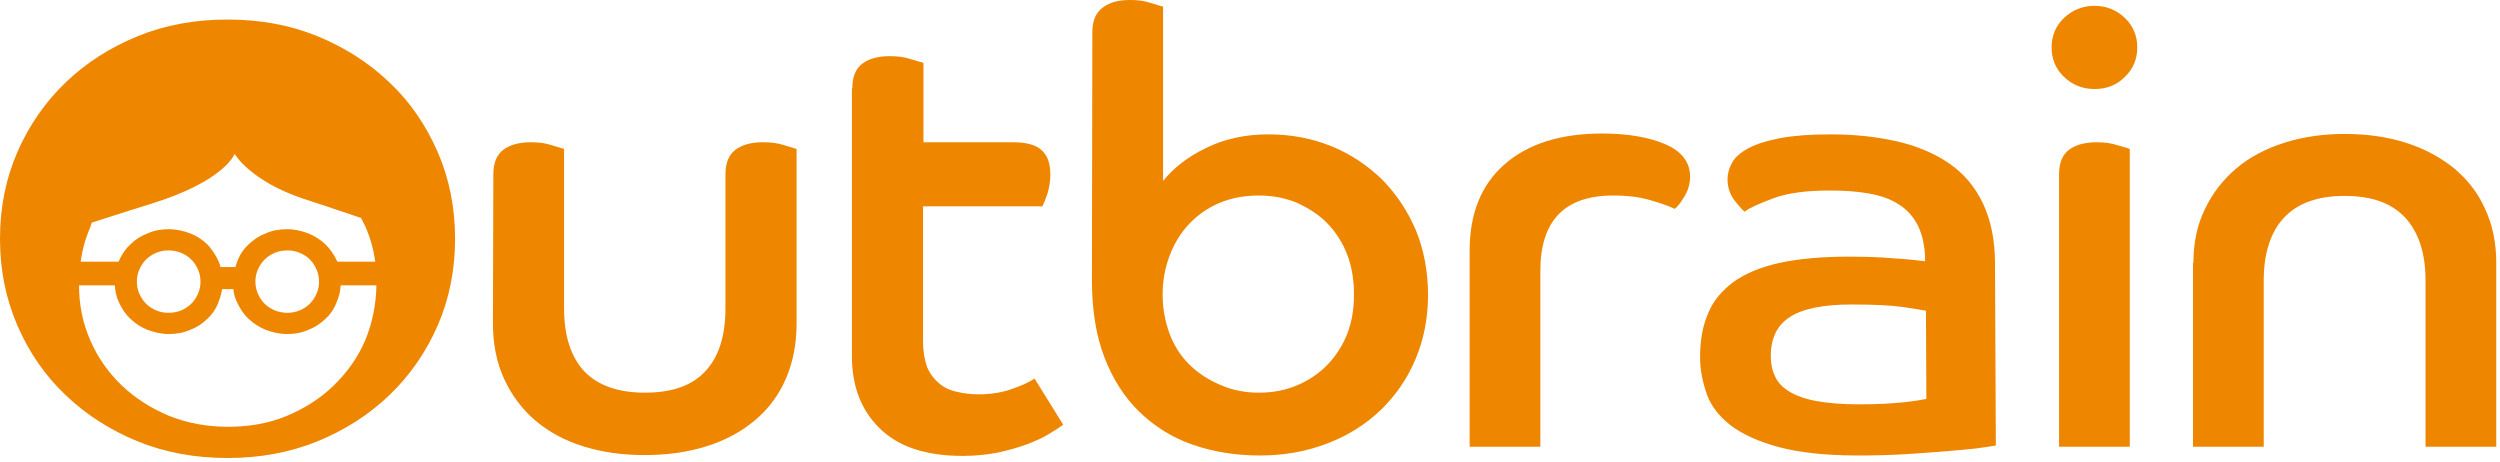
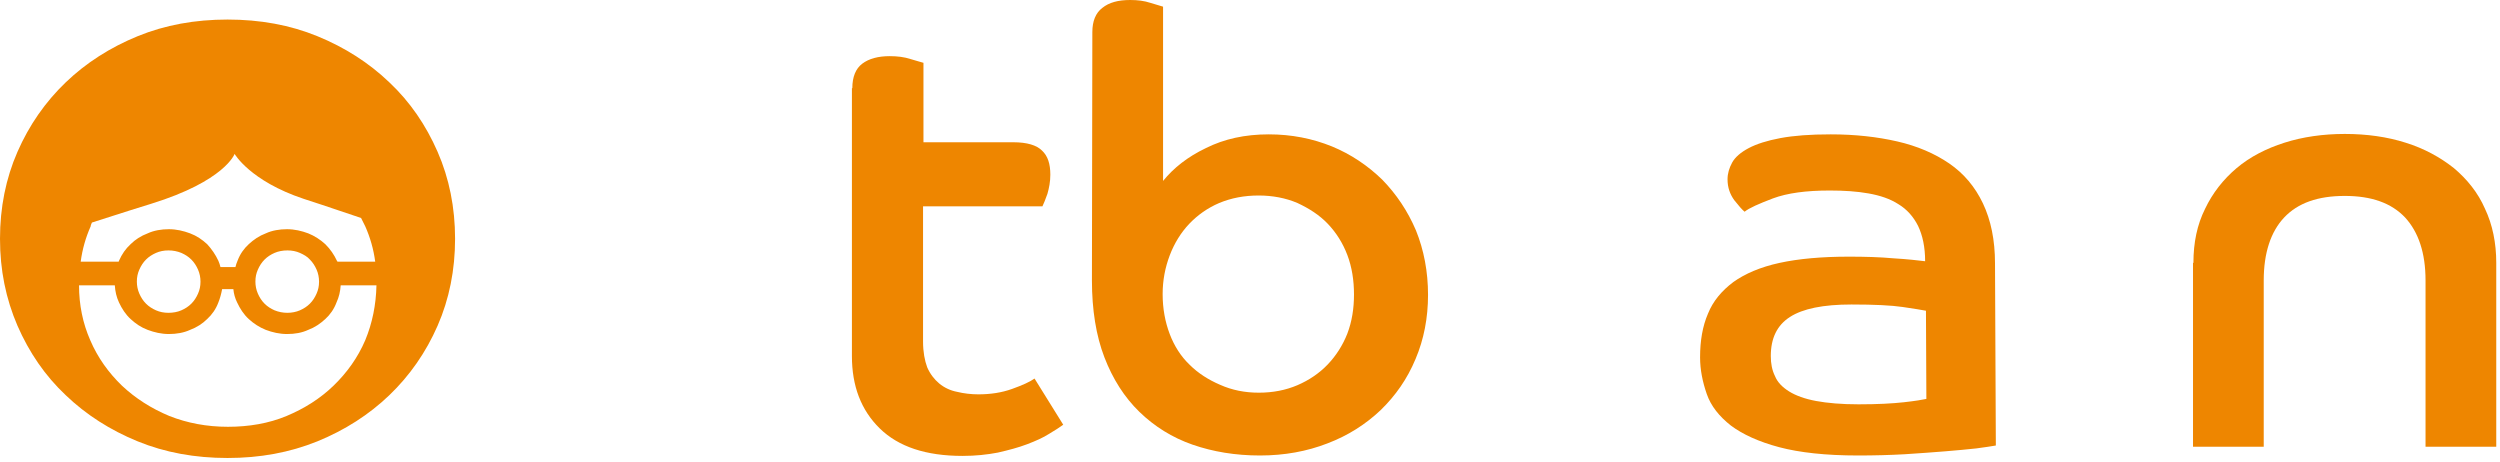
<svg xmlns="http://www.w3.org/2000/svg" width="601" height="111" viewBox="0 0 601 111" fill="none">
-   <path d="M118.6 41.9C118.6 39.2 119.4 37.2 121 36C122.6 34.8 124.8 34.2 127.7 34.2C129.5 34.2 131.1 34.4 132.6 34.9C134.1 35.3 135.1 35.7 135.6 35.8V74.1C135.6 80.7 137.2 85.7 140.4 89.2C143.6 92.6 148.5 94.4 155 94.4C161.6 94.4 166.4 92.7 169.6 89.2C172.8 85.8 174.4 80.7 174.4 74.1V41.9C174.4 39.2 175.2 37.2 176.8 36C178.4 34.8 180.6 34.2 183.4 34.2C185.3 34.2 187 34.4 188.5 34.9C190 35.3 191 35.7 191.5 35.8V77.8C191.5 82.8 190.6 87.2 188.9 91.1C187.2 95 184.7 98.4 181.4 101.1C178.2 103.8 174.3 105.9 169.8 107.3C165.3 108.7 160.4 109.4 155 109.4C149.6 109.4 144.7 108.7 140.2 107.3C135.7 105.9 131.9 103.8 128.7 101.1C125.5 98.4 123 95 121.2 91.1C119.4 87.2 118.5 82.7 118.5 77.8L118.6 41.9Z" fill="#EE8600" />
  <path d="M204.9 21.2C204.9 18.5 205.7 16.5 207.3 15.3C208.9 14.1 211.1 13.5 213.9 13.5C215.7 13.5 217.4 13.7 218.9 14.2C220.4 14.6 221.5 15 222 15.1V34.2H243.6C246.9 34.2 249.2 34.9 250.5 36.2C251.9 37.5 252.5 39.4 252.5 42C252.5 43.7 252.2 45.2 251.8 46.6C251.3 48 250.9 49 250.6 49.6H221.9V82.1C221.9 84.6 222.3 86.7 222.9 88.3C223.6 89.9 224.6 91.2 225.8 92.2C227 93.2 228.5 93.9 230.1 94.2C231.7 94.6 233.5 94.8 235.2 94.8C238.1 94.8 240.8 94.4 243.3 93.5C245.8 92.6 247.6 91.8 248.7 91L255.6 102.1C254.8 102.7 253.7 103.4 252.2 104.3C250.8 105.2 249 106 246.9 106.8C244.8 107.6 242.5 108.2 239.9 108.8C237.3 109.3 234.5 109.6 231.4 109.6C222.6 109.6 216 107.4 211.5 103C207 98.6 204.8 92.8 204.8 85.6V21.2H204.9Z" fill="#EE8600" />
  <path d="M262.6 7.7C262.6 5.1 263.4 3.1 265 1.9C266.6 0.6 268.8 0 271.7 0C273.5 0 275.1 0.2 276.6 0.7C278.1 1.1 279.1 1.5 279.6 1.6V43.5C282.1 40.4 285.5 37.7 289.9 35.6C294.3 33.4 299.3 32.3 305 32.3C310.5 32.3 315.5 33.3 320.2 35.2C324.8 37.1 328.8 39.8 332.3 43.2C335.7 46.7 338.4 50.7 340.4 55.4C342.3 60.1 343.3 65.3 343.3 70.9C343.3 76.4 342.3 81.6 340.3 86.3C338.3 91.1 335.5 95.1 331.9 98.6C328.3 102 324.1 104.7 319.1 106.6C314.2 108.5 308.8 109.5 302.9 109.5C297 109.5 291.6 108.6 286.7 106.9C281.8 105.2 277.5 102.5 273.9 99C270.3 95.5 267.5 91.1 265.5 85.9C263.5 80.7 262.5 74.5 262.5 67.4L262.6 7.7ZM302.6 94.4C306 94.4 309.1 93.8 311.9 92.6C314.7 91.4 317.2 89.7 319.2 87.6C321.2 85.5 322.8 83 323.9 80.2C325 77.3 325.5 74.2 325.5 70.8C325.5 67.4 325 64.2 323.9 61.3C322.8 58.4 321.2 55.9 319.2 53.8C317.2 51.7 314.7 50.1 311.9 48.8C309.1 47.6 305.9 47 302.6 47C299.1 47 296 47.6 293.1 48.8C290.3 50 287.9 51.7 285.9 53.8C283.9 55.9 282.3 58.5 281.2 61.4C280.1 64.3 279.5 67.4 279.5 70.7C279.5 74.2 280.1 77.4 281.2 80.3C282.3 83.2 283.9 85.7 286 87.7C288 89.7 290.5 91.3 293.3 92.5C296.2 93.8 299.3 94.4 302.6 94.4Z" fill="#EE8600" />
-   <path d="M353.3 60.3C353.3 51.3 356.1 44.4 361.7 39.5C367.3 34.6 375.1 32.1 385.1 32.1C391.4 32.1 396.5 33 400.4 34.7C404.3 36.4 406.3 39 406.3 42.5C406.3 44.2 405.8 45.8 404.9 47.3C403.9 48.9 403.2 49.8 402.6 50.2C400.9 49.4 398.8 48.7 396.3 48C393.8 47.3 391 47 387.8 47C376.2 47 370.3 53 370.3 65.1V107.4H353.3V60.3V60.3Z" fill="#EE8600" />
  <path d="M479.8 107.1C478.8 107.3 477.2 107.5 475.1 107.8C473 108 470.4 108.3 467.6 108.5C464.7 108.7 461.5 109 457.9 109.2C454.3 109.4 450.6 109.5 446.7 109.5C438.9 109.5 432.6 108.8 427.7 107.5C422.8 106.2 418.9 104.4 416.1 102.3C413.3 100.1 411.3 97.6 410.3 94.7C409.3 91.8 408.7 88.9 408.7 85.9C408.7 81.9 409.3 78.4 410.6 75.4C411.8 72.4 413.9 69.9 416.7 67.8C419.5 65.8 423.2 64.2 427.8 63.2C432.4 62.2 437.9 61.7 444.5 61.7C448.3 61.7 451.9 61.8 455.2 62.1C458.6 62.3 461.1 62.6 462.8 62.8C462.8 59.4 462.2 56.6 461.1 54.3C460 52.1 458.4 50.3 456.4 49.1C454.4 47.8 452 47 449.2 46.5C446.4 46 443.3 45.8 439.9 45.8C434.2 45.8 429.7 46.4 426.2 47.7C422.8 49 420.5 50 419.4 50.9C418.8 50.4 418 49.5 416.9 48.1C415.9 46.7 415.3 45.1 415.3 43.1C415.3 41.7 415.7 40.4 416.4 39.1C417.1 37.8 418.5 36.6 420.4 35.6C422.3 34.6 424.8 33.8 428 33.2C431.2 32.6 435.2 32.3 440.1 32.3C446 32.3 451.3 32.9 456.1 34C460.9 35.1 465.1 36.9 468.6 39.3C472.1 41.7 474.8 44.9 476.7 48.9C478.6 52.9 479.6 57.7 479.6 63.3L479.8 107.1ZM463 74.7C462 74.5 460.1 74.2 457.4 73.8C454.7 73.4 450.6 73.2 445.1 73.2C438.3 73.2 433.4 74.2 430.3 76.2C427.2 78.2 425.7 81.3 425.7 85.6C425.7 87.4 426 89 426.7 90.4C427.3 91.9 428.5 93.1 430.1 94.1C431.7 95.1 433.9 95.9 436.6 96.4C439.3 96.9 442.7 97.2 446.8 97.2C451.4 97.2 455 97 457.7 96.7C460.4 96.4 462.2 96.1 463.1 95.9L463 74.7Z" fill="#EE8600" />
-   <path d="M503.5 1.4C506.4 1.4 508.8 2.4 510.8 4.3C512.8 6.2 513.8 8.6 513.8 11.4C513.8 14.2 512.8 16.6 510.8 18.5C508.8 20.5 506.4 21.4 503.5 21.4C500.6 21.4 498.2 20.4 496.2 18.5C494.2 16.6 493.2 14.2 493.2 11.4C493.2 8.6 494.2 6.2 496.2 4.3C498.2 2.4 500.7 1.4 503.5 1.4ZM495 41.9C495 39.2 495.8 37.2 497.4 36C499 34.8 501.2 34.2 504.1 34.2C505.9 34.2 507.5 34.4 509 34.9C510.5 35.3 511.5 35.6 512 35.8V107.4H495V41.9Z" fill="#EE8600" />
  <path d="M527.3 63.2C527.3 58.3 528.2 54 530.1 50.2C531.9 46.4 534.5 43.1 537.7 40.4C540.9 37.7 544.8 35.7 549.2 34.3C553.6 32.9 558.5 32.2 563.7 32.2C569 32.2 573.9 32.9 578.3 34.3C582.8 35.7 586.6 37.8 589.9 40.4C593.1 43.1 595.7 46.3 597.4 50.2C599.2 54 600.1 58.4 600.1 63.2V107.4H583.1V67.4C583.1 60.8 581.4 55.8 578.2 52.3C574.9 48.8 570.1 47.1 563.7 47.1C557.2 47.1 552.4 48.8 549.1 52.3C545.9 55.7 544.2 60.8 544.2 67.4V107.4H527.2V63.2H527.3Z" fill="#EE8600" />
  <path d="M105.2 36.5C102.4 30.1 98.6 24.5 93.6 19.8C88.7 15.1 82.9 11.4 76.3 8.7C69.7 6 62.5 4.7 54.7 4.7C46.9 4.7 39.7 6 33.1 8.7C26.5 11.4 20.7 15.1 15.8 19.8C10.9 24.5 7 30.1 4.2 36.5C1.4 42.9 0 49.9 0 57.4C0 64.9 1.4 71.8 4.2 78.3C7 84.7 10.8 90.3 15.8 95C20.7 99.7 26.5 103.4 33.1 106.1C39.7 108.8 46.9 110.1 54.7 110.1C62.5 110.1 69.6 108.8 76.3 106.1C82.9 103.4 88.7 99.7 93.6 95C98.5 90.3 102.4 84.7 105.2 78.3C108 71.9 109.4 64.9 109.4 57.4C109.4 49.9 108 42.9 105.2 36.5ZM22.1 53.5C28.2 51.5 36.3 49 36.3 49C54.1 43.5 56.4 37 56.4 37C56.4 37 60.1 43.5 73 47.8C73 47.8 80.1 50.1 86.8 52.4C87.1 53.1 87.5 53.7 87.8 54.4C89 57.1 89.8 59.9 90.2 62.9H81.1C81.1 62.8 81.1 62.8 81 62.7C80.3 61.2 79.4 59.9 78.2 58.7C77 57.6 75.6 56.7 74.1 56.1C72.5 55.5 70.8 55.1 69 55.1C67.2 55.1 65.4 55.4 63.9 56.1C62.3 56.7 61 57.6 59.8 58.7C58.6 59.8 57.7 61.1 57.1 62.7C56.9 63.2 56.7 63.7 56.6 64.2H53C52.9 63.7 52.7 63.2 52.5 62.7C51.8 61.2 50.9 59.9 49.8 58.7C48.6 57.6 47.3 56.7 45.7 56.1C44.1 55.5 42.4 55.1 40.6 55.1C38.8 55.1 37 55.4 35.5 56.1C33.9 56.7 32.5 57.6 31.4 58.7C30.2 59.8 29.3 61.1 28.6 62.7C28.6 62.8 28.6 62.8 28.5 62.9H19.4C19.8 59.9 20.6 57.1 21.8 54.4C21.8 54.1 22 53.8 22.1 53.5ZM76.7 67.7C76.7 68.8 76.5 69.7 76.1 70.6C75.7 71.5 75.2 72.3 74.5 73C73.8 73.7 73 74.2 72.1 74.6C71.2 75 70.1 75.2 69.1 75.2C68 75.2 67 75 66 74.6C65.1 74.2 64.3 73.7 63.6 73C62.9 72.3 62.4 71.5 62 70.6C61.6 69.7 61.4 68.7 61.4 67.7C61.4 66.6 61.6 65.7 62 64.8C62.4 63.9 62.9 63.1 63.6 62.4C64.3 61.7 65.1 61.2 66 60.8C66.9 60.4 68 60.2 69.1 60.2C70.2 60.2 71.2 60.4 72.1 60.8C73 61.2 73.9 61.7 74.5 62.4C75.2 63.1 75.7 63.9 76.1 64.8C76.5 65.7 76.7 66.7 76.7 67.7ZM48.2 67.7C48.2 68.8 48 69.7 47.6 70.6C47.2 71.5 46.7 72.3 46 73C45.3 73.7 44.5 74.2 43.6 74.6C42.7 75 41.6 75.2 40.5 75.2C39.4 75.2 38.4 75 37.5 74.6C36.6 74.2 35.8 73.7 35.1 73C34.4 72.3 33.9 71.5 33.5 70.6C33.1 69.7 32.9 68.7 32.9 67.7C32.9 66.6 33.1 65.7 33.5 64.8C33.9 63.9 34.4 63.1 35.1 62.4C35.8 61.7 36.6 61.2 37.5 60.8C38.4 60.4 39.4 60.2 40.5 60.2C41.6 60.2 42.6 60.4 43.6 60.8C44.5 61.2 45.3 61.7 46 62.4C46.7 63.1 47.2 63.9 47.6 64.8C48 65.7 48.2 66.7 48.2 67.7ZM80.2 92.7C77 95.8 73.2 98.2 68.9 100C64.6 101.8 59.8 102.6 54.8 102.6C49.7 102.6 45 101.7 40.7 100C36.4 98.2 32.6 95.8 29.3 92.7C26.1 89.6 23.5 86 21.7 81.8C19.9 77.7 19 73.3 19 68.6H27.6C27.7 70.1 28 71.4 28.6 72.7C29.3 74.2 30.2 75.6 31.4 76.7C32.6 77.8 33.9 78.7 35.5 79.3C37.1 79.9 38.8 80.3 40.6 80.3C42.4 80.3 44.2 80 45.7 79.3C47.3 78.7 48.7 77.8 49.8 76.7C51 75.6 51.9 74.3 52.5 72.7C52.9 71.7 53.2 70.6 53.4 69.5H56.1C56.2 70.6 56.5 71.7 57 72.7C57.7 74.2 58.6 75.6 59.8 76.7C61 77.8 62.4 78.7 63.9 79.3C65.5 79.9 67.2 80.3 69 80.3C70.9 80.3 72.6 80 74.1 79.3C75.7 78.7 77 77.8 78.2 76.7C79.4 75.6 80.3 74.3 80.9 72.7C81.5 71.4 81.8 70.1 81.9 68.6H90.5C90.4 73.3 89.5 77.7 87.8 81.8C86 86 83.4 89.6 80.2 92.7Z" fill="#EE8600" />
</svg>